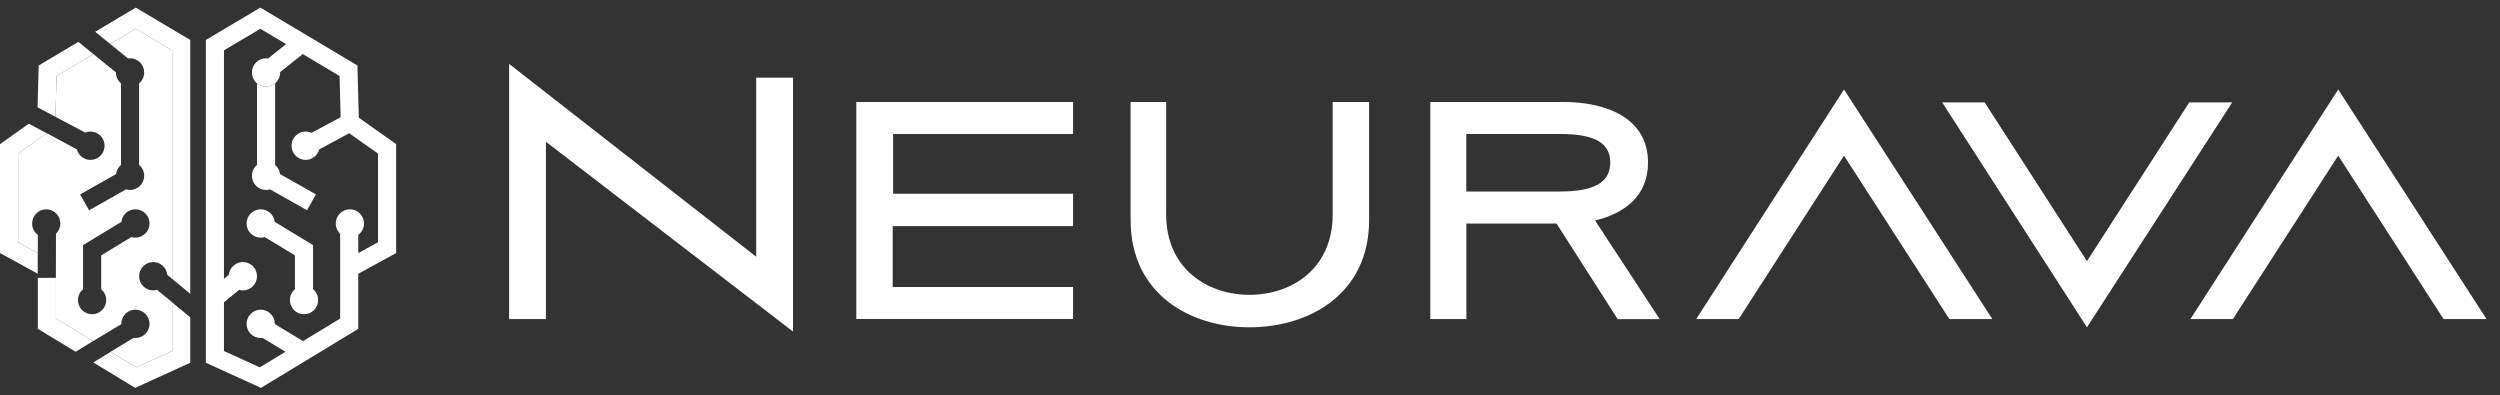
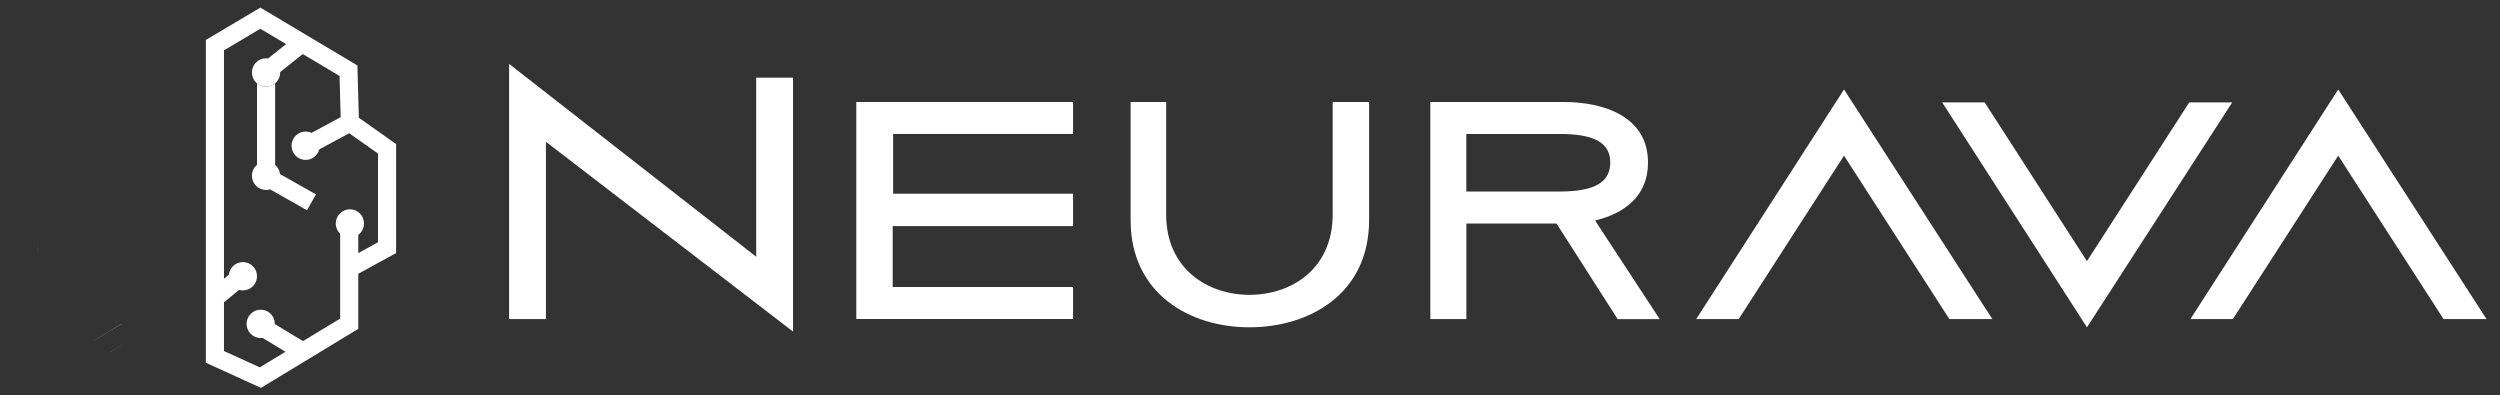
<svg xmlns="http://www.w3.org/2000/svg" width="177" height="28" viewBox="0 0 177 28" fill="none">
  <rect x="0" y="0" width="177" height="28" fill="#333333" stroke="none" />
  <g clip-path="url(#clip0_593_1675)">
    <path d="M25.405 8.335L25.305 4.635L18.433 0.539L14.574 2.828V25.681L18.475 27.462L25.366 23.282V19.385L28.045 17.916V10.203L25.405 8.335ZM26.762 17.153L25.366 17.919V16.628C25.613 16.444 25.77 16.155 25.77 15.823C25.77 15.269 25.324 14.818 24.773 14.818C24.221 14.818 23.772 15.269 23.772 15.823C23.772 16.11 23.89 16.367 24.083 16.547V22.554L21.452 24.151L19.457 22.943V22.93C19.457 22.377 19.011 21.926 18.459 21.926C17.907 21.926 17.458 22.377 17.458 22.93C17.458 23.484 17.907 23.932 18.459 23.932C18.504 23.932 18.549 23.932 18.591 23.922L20.211 24.905L18.392 26.009L15.857 24.853V21.401L16.929 20.522C17.016 20.547 17.105 20.56 17.198 20.56C17.75 20.56 18.196 20.109 18.196 19.555C18.196 19.002 17.75 18.554 17.198 18.554C16.682 18.554 16.255 18.947 16.204 19.452L15.857 19.739V3.563L18.433 2.036L20.256 3.121L18.982 4.139C18.934 4.129 18.886 4.126 18.838 4.126C18.286 4.126 17.837 4.574 17.837 5.128C17.837 5.437 17.978 5.714 18.196 5.901C18.373 6.046 18.594 6.133 18.838 6.133C19.081 6.133 19.306 6.046 19.479 5.897C19.698 5.714 19.835 5.437 19.835 5.128V5.102L21.436 3.827L24.041 5.379L24.118 8.297L22.052 9.408C21.927 9.347 21.786 9.314 21.638 9.314C21.087 9.314 20.641 9.762 20.641 10.316C20.641 10.87 21.087 11.321 21.638 11.321C22.1 11.321 22.492 11.002 22.604 10.573H22.607L24.724 9.434L26.762 10.87V17.153Z" fill="white" />
    <path d="M22.37 13.762L21.738 14.886L19.123 13.408C19.033 13.437 18.937 13.449 18.838 13.449C18.286 13.449 17.837 12.999 17.837 12.445C17.837 12.136 17.978 11.858 18.196 11.675V5.901C18.372 6.046 18.594 6.133 18.838 6.133C19.081 6.133 19.306 6.046 19.479 5.897V11.678C19.669 11.836 19.797 12.065 19.826 12.325L22.37 13.762Z" fill="white" />
-     <path d="M22.524 21.246C22.524 21.8 22.075 22.247 21.523 22.247C20.971 22.247 20.525 21.8 20.525 21.246C20.525 20.937 20.663 20.66 20.881 20.479V18.08L18.741 16.782C18.652 16.811 18.555 16.824 18.459 16.824C17.907 16.824 17.458 16.377 17.458 15.823C17.458 15.269 17.907 14.818 18.459 14.818C18.973 14.818 19.393 15.204 19.447 15.704L22.165 17.356V20.479C22.386 20.66 22.524 20.937 22.524 21.246Z" fill="white" />
-     <path d="M3.962 22.554V16.605L3.956 19.675H2.679V23.282L5.354 24.905L6.589 24.148L3.962 22.554ZM1.283 10.87L3.317 9.437L2.037 8.76L0 10.203V17.916L2.672 19.381V17.919L1.283 17.153V10.87ZM5.547 2.964L2.74 4.635L2.659 7.601L3.927 8.271L4.004 5.379L6.609 3.827L5.547 2.964ZM9.611 0.539L6.74 2.249L7.802 3.112L9.611 2.036L12.187 3.563V19.742L13.471 20.802V2.828L9.611 0.539ZM12.187 21.41V24.853L9.653 26.009L7.84 24.908L6.605 25.661L9.57 27.462L13.471 25.681V22.47L12.187 21.41Z" fill="white" />
-     <path d="M11.857 19.468L12.187 19.739V3.563L9.611 2.036L7.802 3.112L9.063 4.139H9.066C9.114 4.129 9.159 4.126 9.207 4.126C9.759 4.126 10.208 4.574 10.208 5.128C10.208 5.437 10.067 5.714 9.849 5.901V11.675C10.067 11.858 10.208 12.136 10.208 12.445C10.208 12.999 9.759 13.45 9.207 13.45C9.108 13.45 9.011 13.437 8.922 13.408L6.307 14.886L5.675 13.762L8.219 12.325C8.248 12.065 8.376 11.836 8.566 11.678V5.897C8.347 5.714 8.209 5.437 8.209 5.128L6.724 3.917L6.609 3.827L4.004 5.379L3.927 8.271L6.002 9.369L5.983 9.405H5.993C6.118 9.347 6.259 9.314 6.407 9.314C6.958 9.314 7.404 9.762 7.404 10.316C7.404 10.87 6.958 11.321 6.407 11.321C5.945 11.321 5.553 11.002 5.441 10.574H5.438L3.901 9.746L3.32 9.434H3.317L1.283 10.87V17.153L2.676 17.919H2.679V16.628C2.432 16.445 2.275 16.155 2.275 15.823C2.275 15.269 2.72 14.818 3.272 14.818C3.824 14.818 4.273 15.269 4.273 15.823C4.273 16.11 4.154 16.367 3.962 16.547V22.554L6.589 24.148H6.593L8.588 22.943V22.93C8.588 22.377 9.034 21.926 9.586 21.926C10.137 21.926 10.587 22.377 10.587 22.93C10.587 23.484 10.137 23.932 9.586 23.932C9.541 23.932 9.496 23.929 9.454 23.922L9.281 24.029L7.834 24.905H7.841L9.653 26.009L12.187 24.853V21.401L11.116 20.522H11.113C11.026 20.547 10.94 20.56 10.847 20.56C10.295 20.56 9.849 20.109 9.849 19.555C9.849 19.002 10.295 18.554 10.847 18.554C11.363 18.554 11.79 18.947 11.841 19.452L11.857 19.468ZM9.586 16.825C9.489 16.825 9.393 16.812 9.303 16.783L7.164 18.081V20.48C7.382 20.66 7.52 20.937 7.52 21.246C7.52 21.8 7.074 22.248 6.522 22.248C5.97 22.248 5.521 21.8 5.521 21.246C5.521 20.937 5.659 20.66 5.88 20.48V17.356L8.598 15.704C8.652 15.205 9.072 14.818 9.586 14.818C10.137 14.818 10.587 15.269 10.587 15.823C10.587 16.377 10.137 16.825 9.586 16.825Z" fill="white" />
-     <path d="M12.187 21.401V21.41L11.113 20.521H11.116L12.187 21.401Z" fill="white" />
    <path d="M8.588 22.944L6.593 24.151L6.589 24.148L8.588 22.931V22.944Z" fill="white" />
    <path d="M9.281 24.029L7.84 24.908L7.834 24.905L9.281 24.029Z" fill="white" />
    <path d="M2.679 16.67V17.919H2.676L2.679 16.67Z" fill="white" />
-     <path d="M3.32 9.434L3.901 9.746L3.317 9.437L3.32 9.434Z" fill="white" />
  </g>
  <path d="M36.045 22.59V4.524L53.539 18.178V5.501H56.147V23.476L38.652 10.038V22.59H36.045Z" fill="white" />
  <path d="M60.626 7.221H75.972V9.485H63.233V13.715H75.972V16.009H63.203V20.321H75.972V22.585H60.626V7.221Z" fill="white" />
  <path d="M94.354 7.221H96.932V15.582C96.932 20.818 92.695 23.173 88.459 23.173C84.254 23.173 80.048 20.814 80.048 15.582V7.221H82.564V15.18C82.564 19.068 85.54 20.875 88.459 20.875C91.405 20.875 94.354 19.068 94.354 15.18V7.221Z" fill="white" />
  <path d="M103.814 22.59H101.267V7.221H110.723C113.517 7.221 116.679 8.232 116.679 11.507C116.679 13.927 114.959 15.119 112.932 15.612L117.506 22.594H114.53L110.203 15.828H103.819V22.59H103.814ZM103.814 13.559H110.446C113.023 13.559 114.006 12.825 114.006 11.507C114.006 10.189 113.023 9.485 110.446 9.485H103.814V13.559Z" fill="white" />
  <path d="M130.556 6.335L120.092 22.59H123.098L130.556 11.019L138.015 22.59H141.056L130.556 6.335Z" fill="white" />
  <path d="M137.508 7.251H140.514L147.757 18.489L154.999 7.251H158.039L147.757 23.173L137.508 7.251Z" fill="white" />
  <path d="M165.546 6.335L155.081 22.59H158.087L165.546 11.019L173.004 22.59H176.045L165.546 6.335Z" fill="white" />
  <defs>
    <clipPath id="clip0_593_1675">
      <rect width="28.045" height="26.923" fill="white" transform="translate(0 0.539)" />
    </clipPath>
  </defs>
</svg>